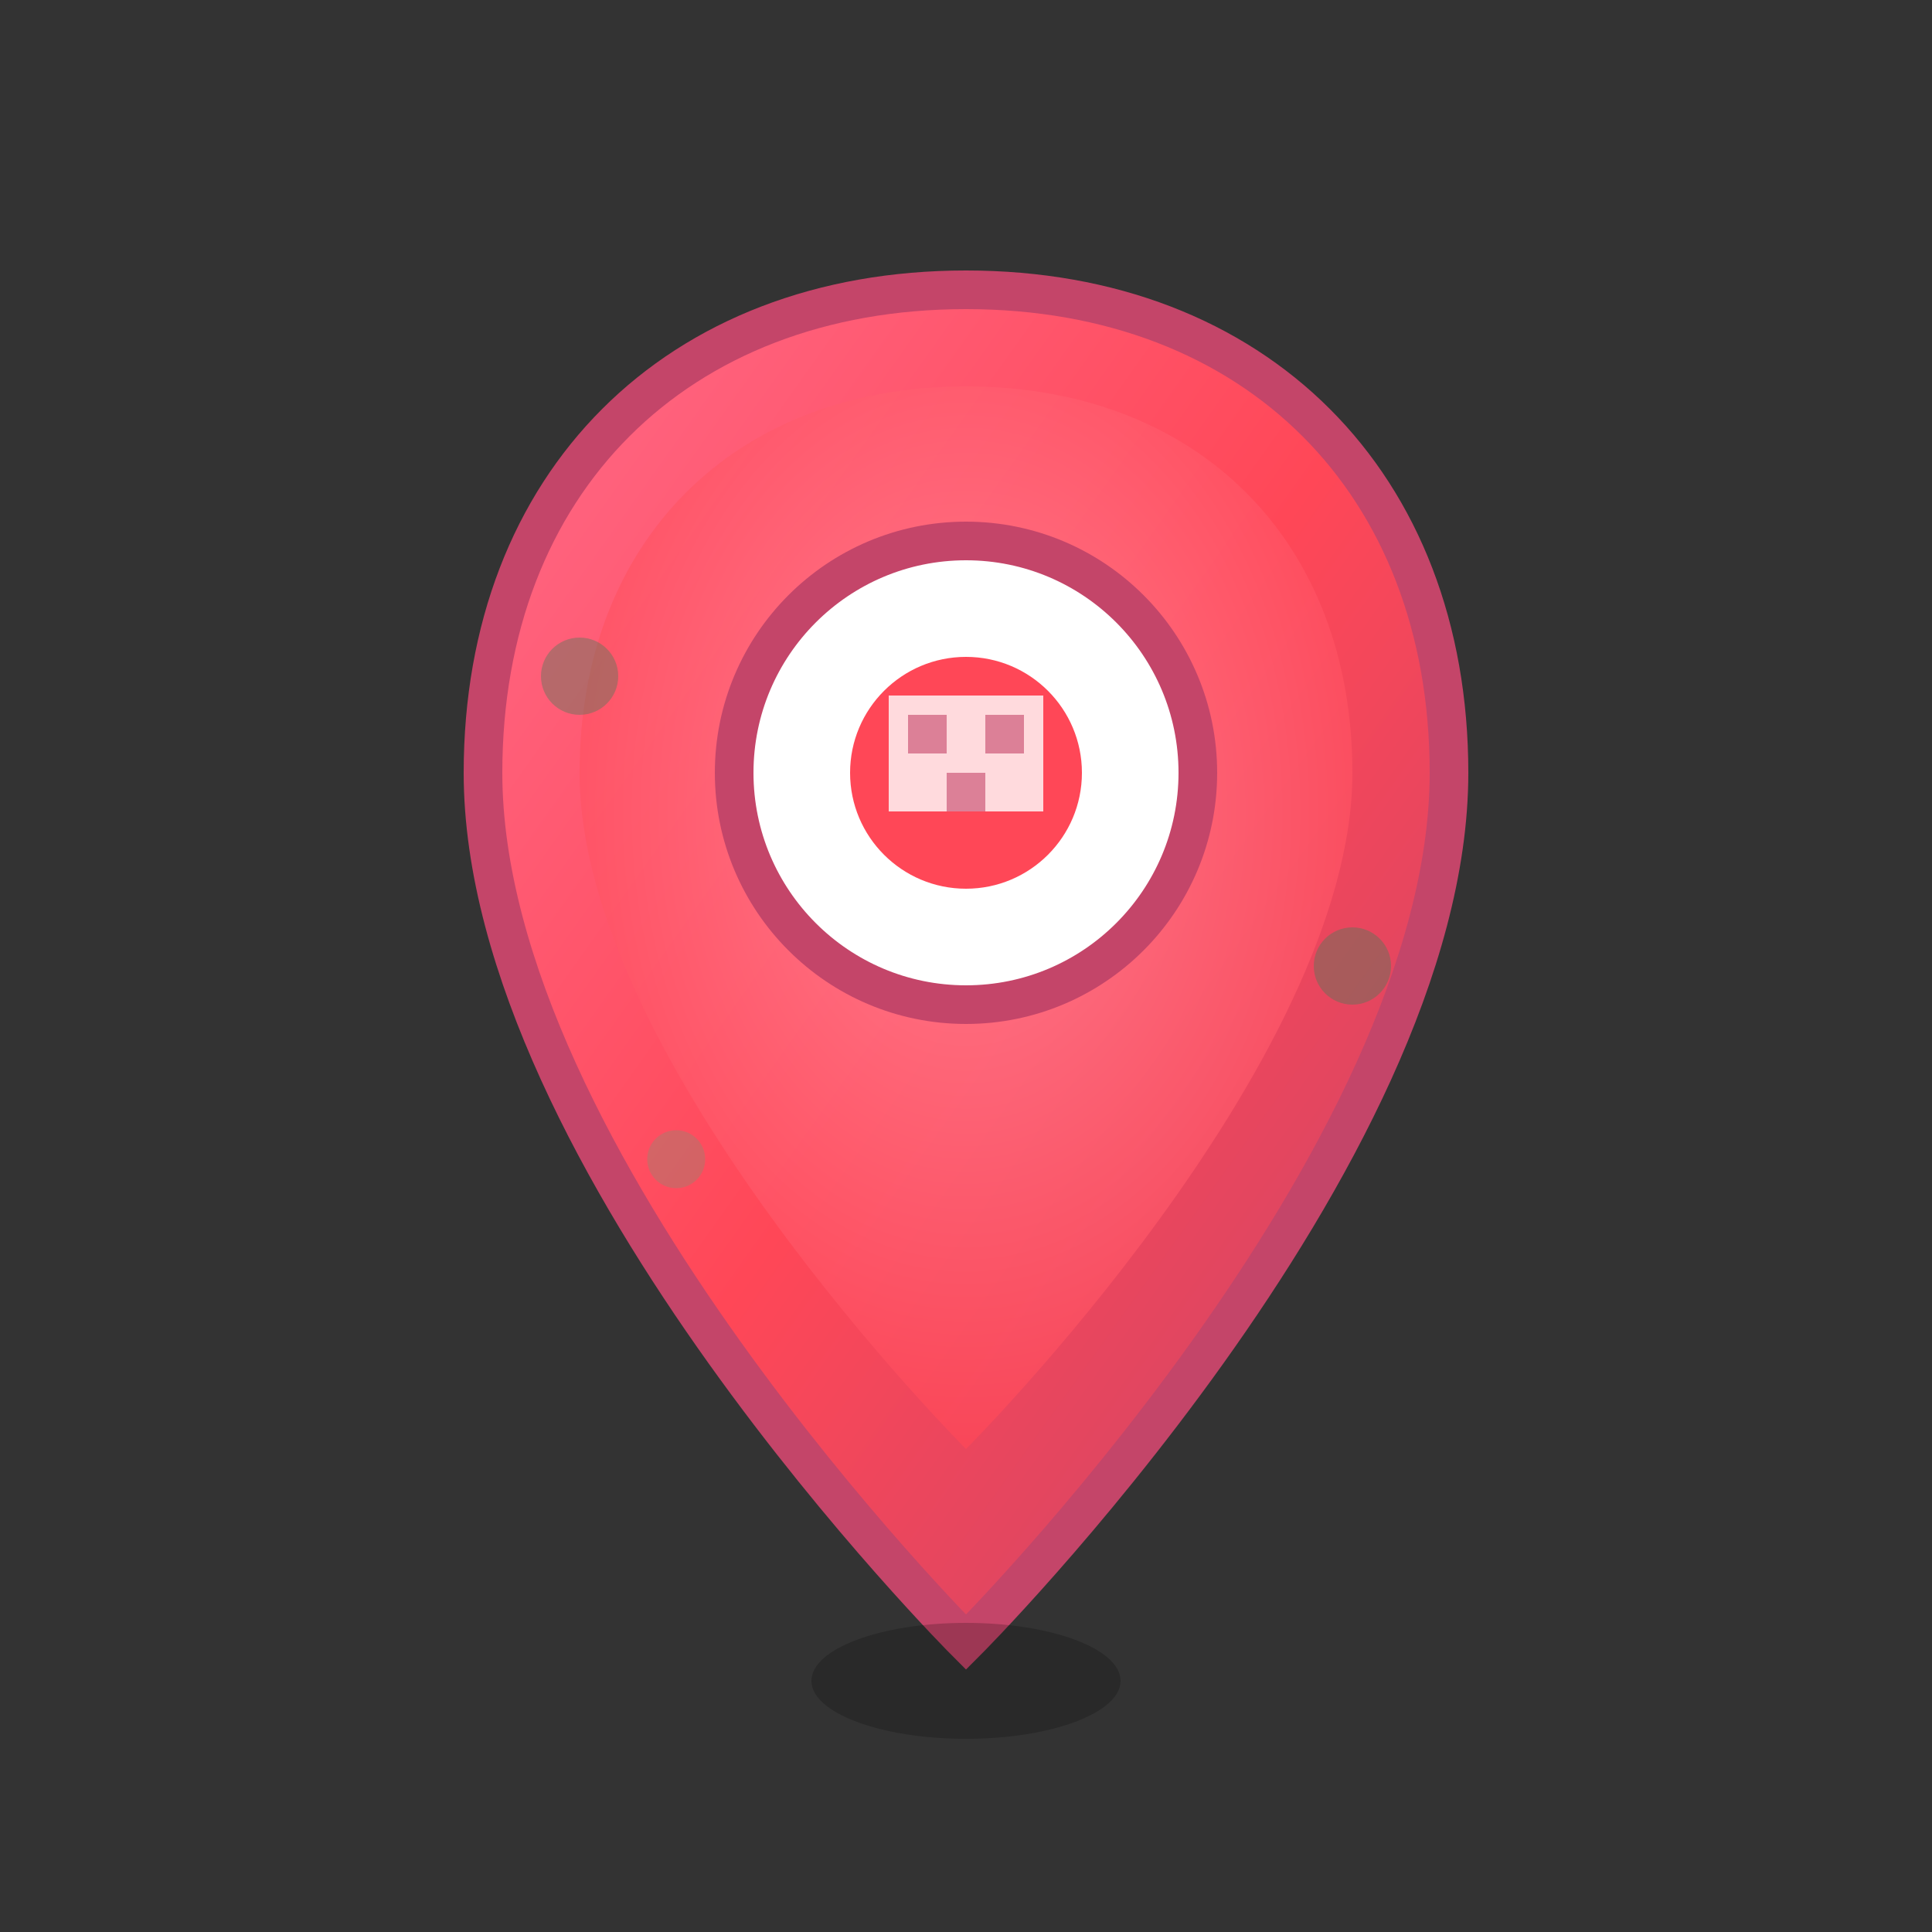
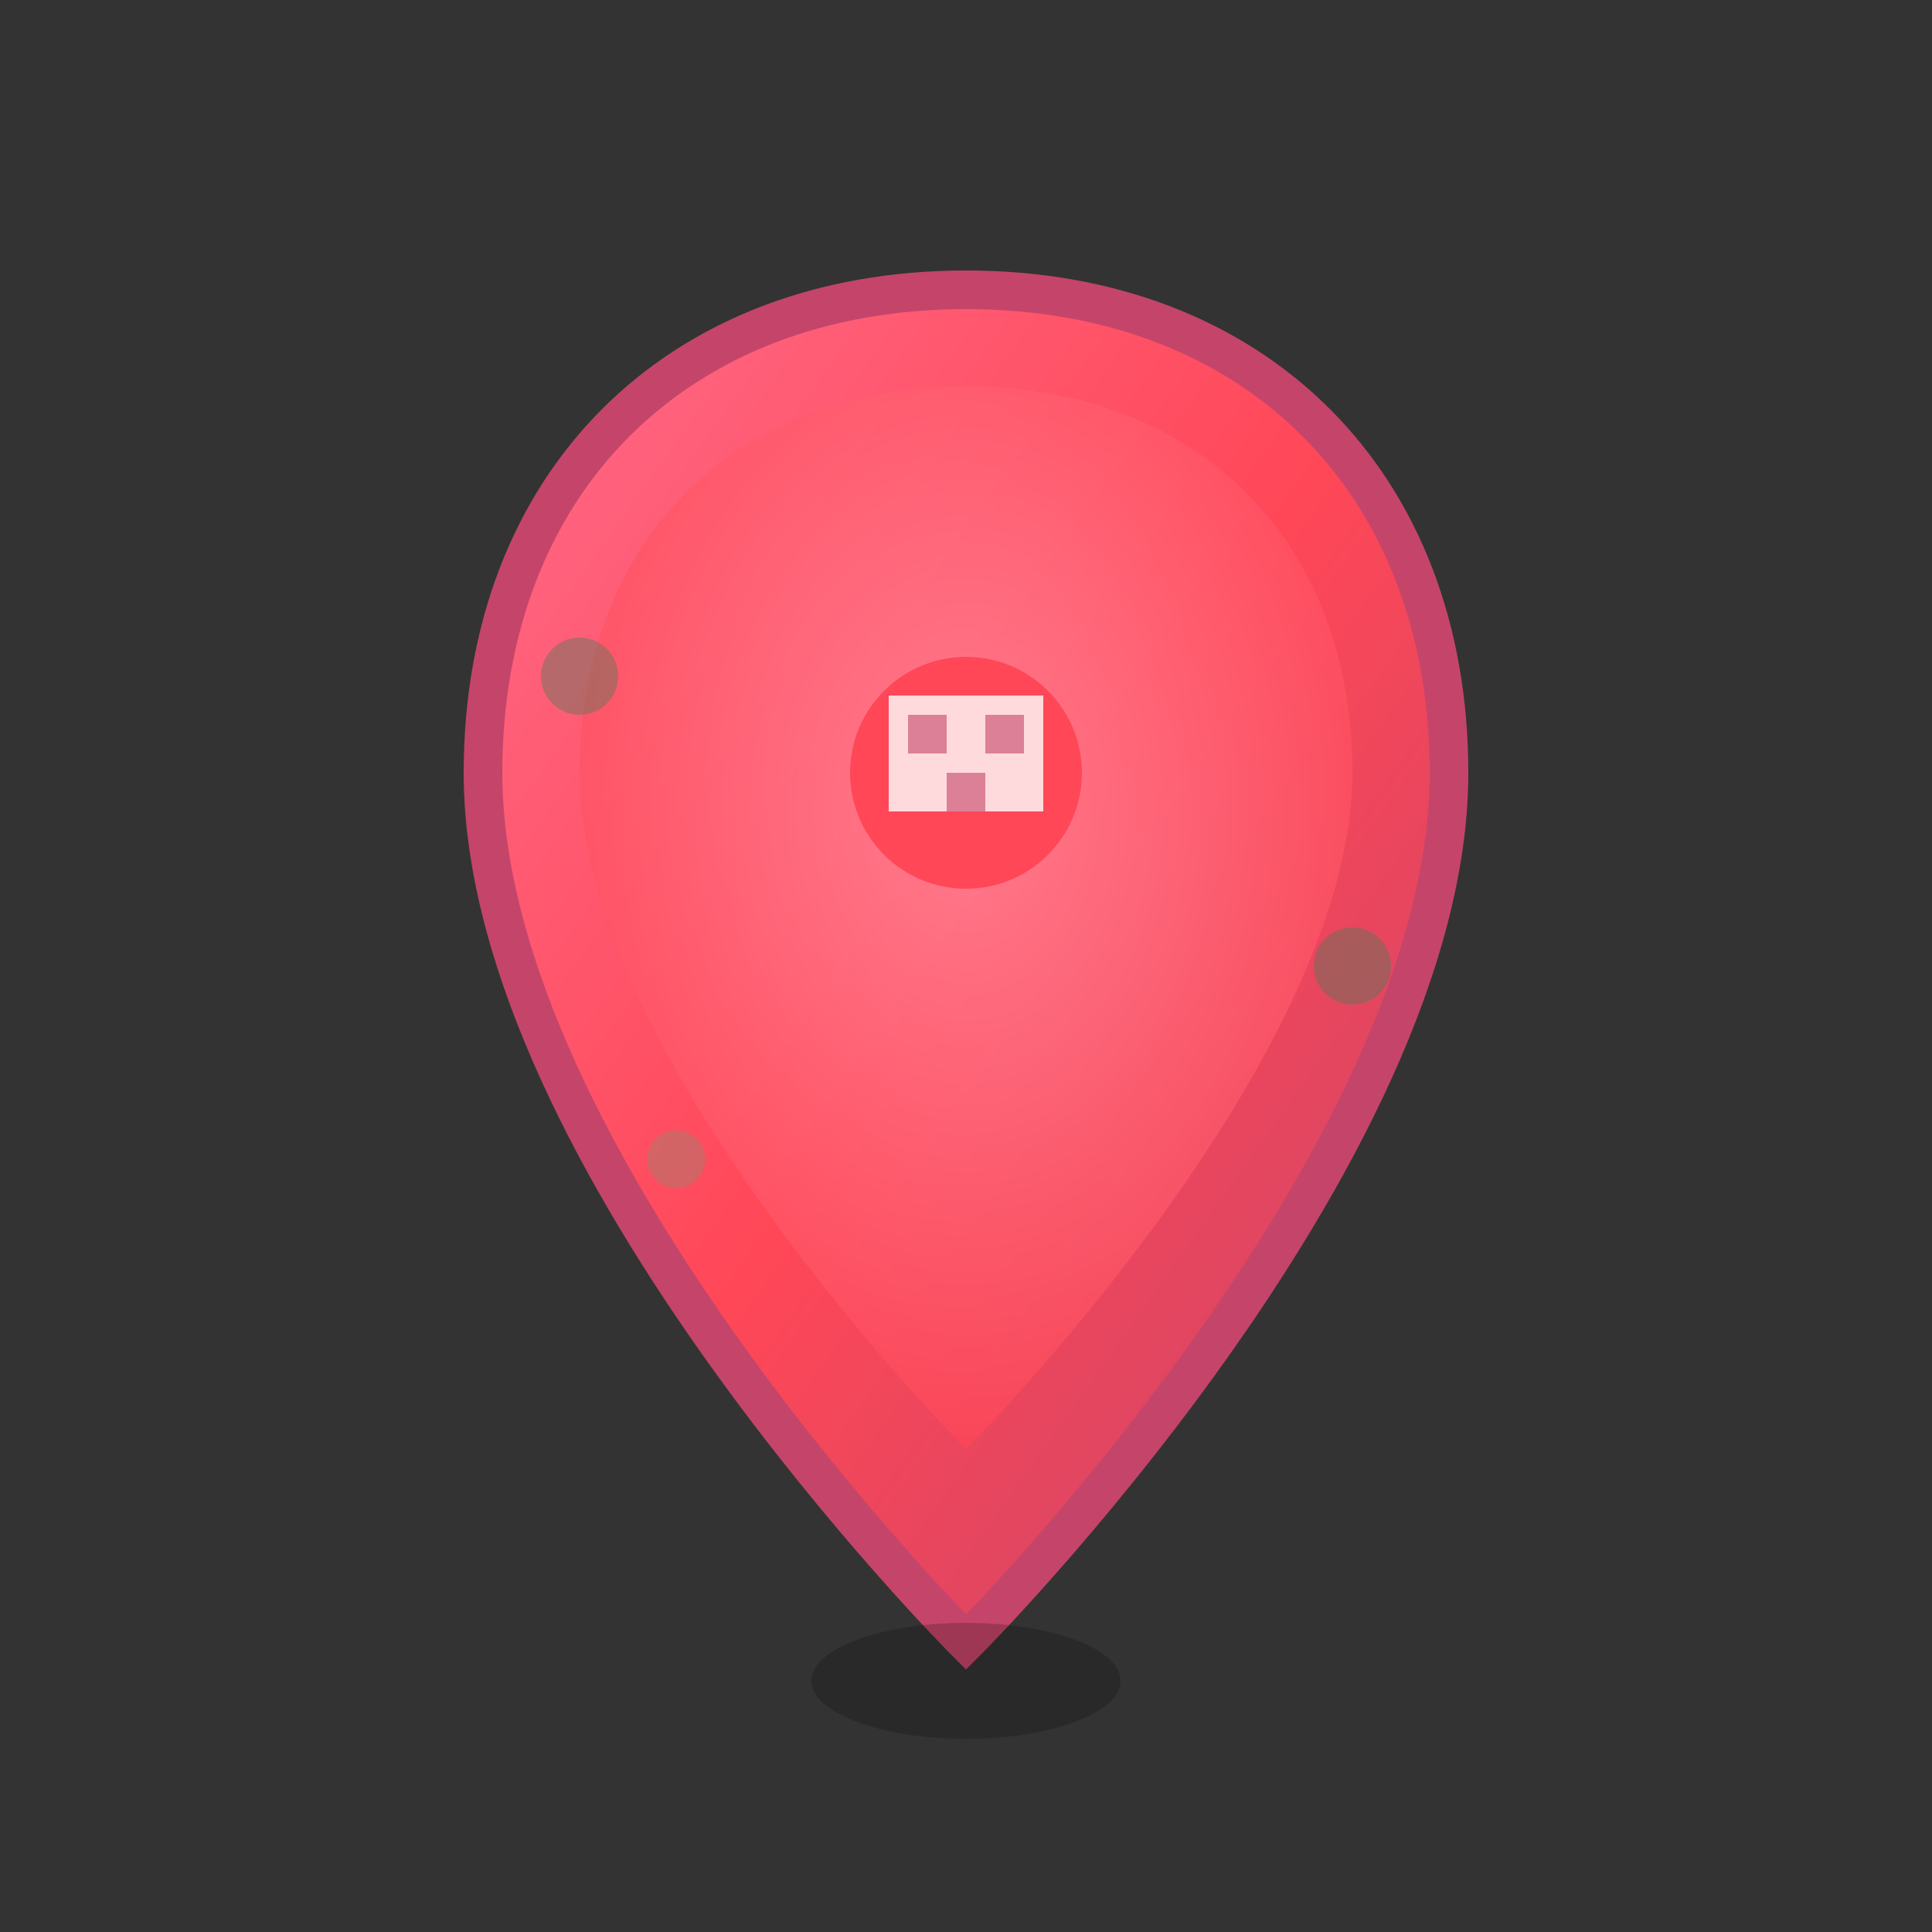
<svg xmlns="http://www.w3.org/2000/svg" width="100" height="100" viewBox="0 0 100 100" fill="none">
  <rect x="0" y="0" width="100" height="100" fill="#333333" stroke="none" />
  <defs>
    <linearGradient id="pin-gradient" x1="0%" y1="0%" x2="100%" y2="100%">
      <stop offset="0%" style="stop-color:#ff6b8a" />
      <stop offset="50%" style="stop-color:#ff4757" />
      <stop offset="100%" style="stop-color:#c44569" />
    </linearGradient>
    <radialGradient id="pin-radial" cx="50%" cy="40%" r="60%">
      <stop offset="0%" style="stop-color:#ff8fa3" />
      <stop offset="100%" style="stop-color:#ff4757" />
    </radialGradient>
  </defs>
  <path d="M50,15 C35,15 25,25 25,40 C25,60 50,85 50,85 C50,85 75,60 75,40 C75,25 65,15 50,15 Z" fill="url(#pin-gradient)" stroke="#c44569" stroke-width="2" />
  <path d="M50,20 C38,20 30,28 30,40 C30,55 50,75 50,75 C50,75 70,55 70,40 C70,28 62,20 50,20 Z" fill="url(#pin-radial)" opacity="0.7" />
-   <circle cx="50" cy="40" r="12" fill="#ffffff" stroke="#c44569" stroke-width="2" />
  <circle cx="50" cy="40" r="6" fill="#ff4757" />
  <g transform="translate(50, 40)">
    <rect x="-4" y="-4" width="8" height="6" fill="#ffffff" opacity="0.8" />
    <rect x="-3" y="-3" width="2" height="2" fill="#c44569" opacity="0.6" />
    <rect x="1" y="-3" width="2" height="2" fill="#c44569" opacity="0.6" />
    <rect x="-1" y="0" width="2" height="2" fill="#c44569" opacity="0.6" />
  </g>
  <ellipse cx="50" cy="87" rx="8" ry="3" fill="#000000" opacity="0.2" />
  <circle cx="30" cy="35" r="2" fill="#4a7c59" opacity="0.4" />
  <circle cx="70" cy="50" r="2" fill="#4a7c59" opacity="0.4" />
  <circle cx="35" cy="60" r="1.5" fill="#6b9976" opacity="0.3" />
</svg>